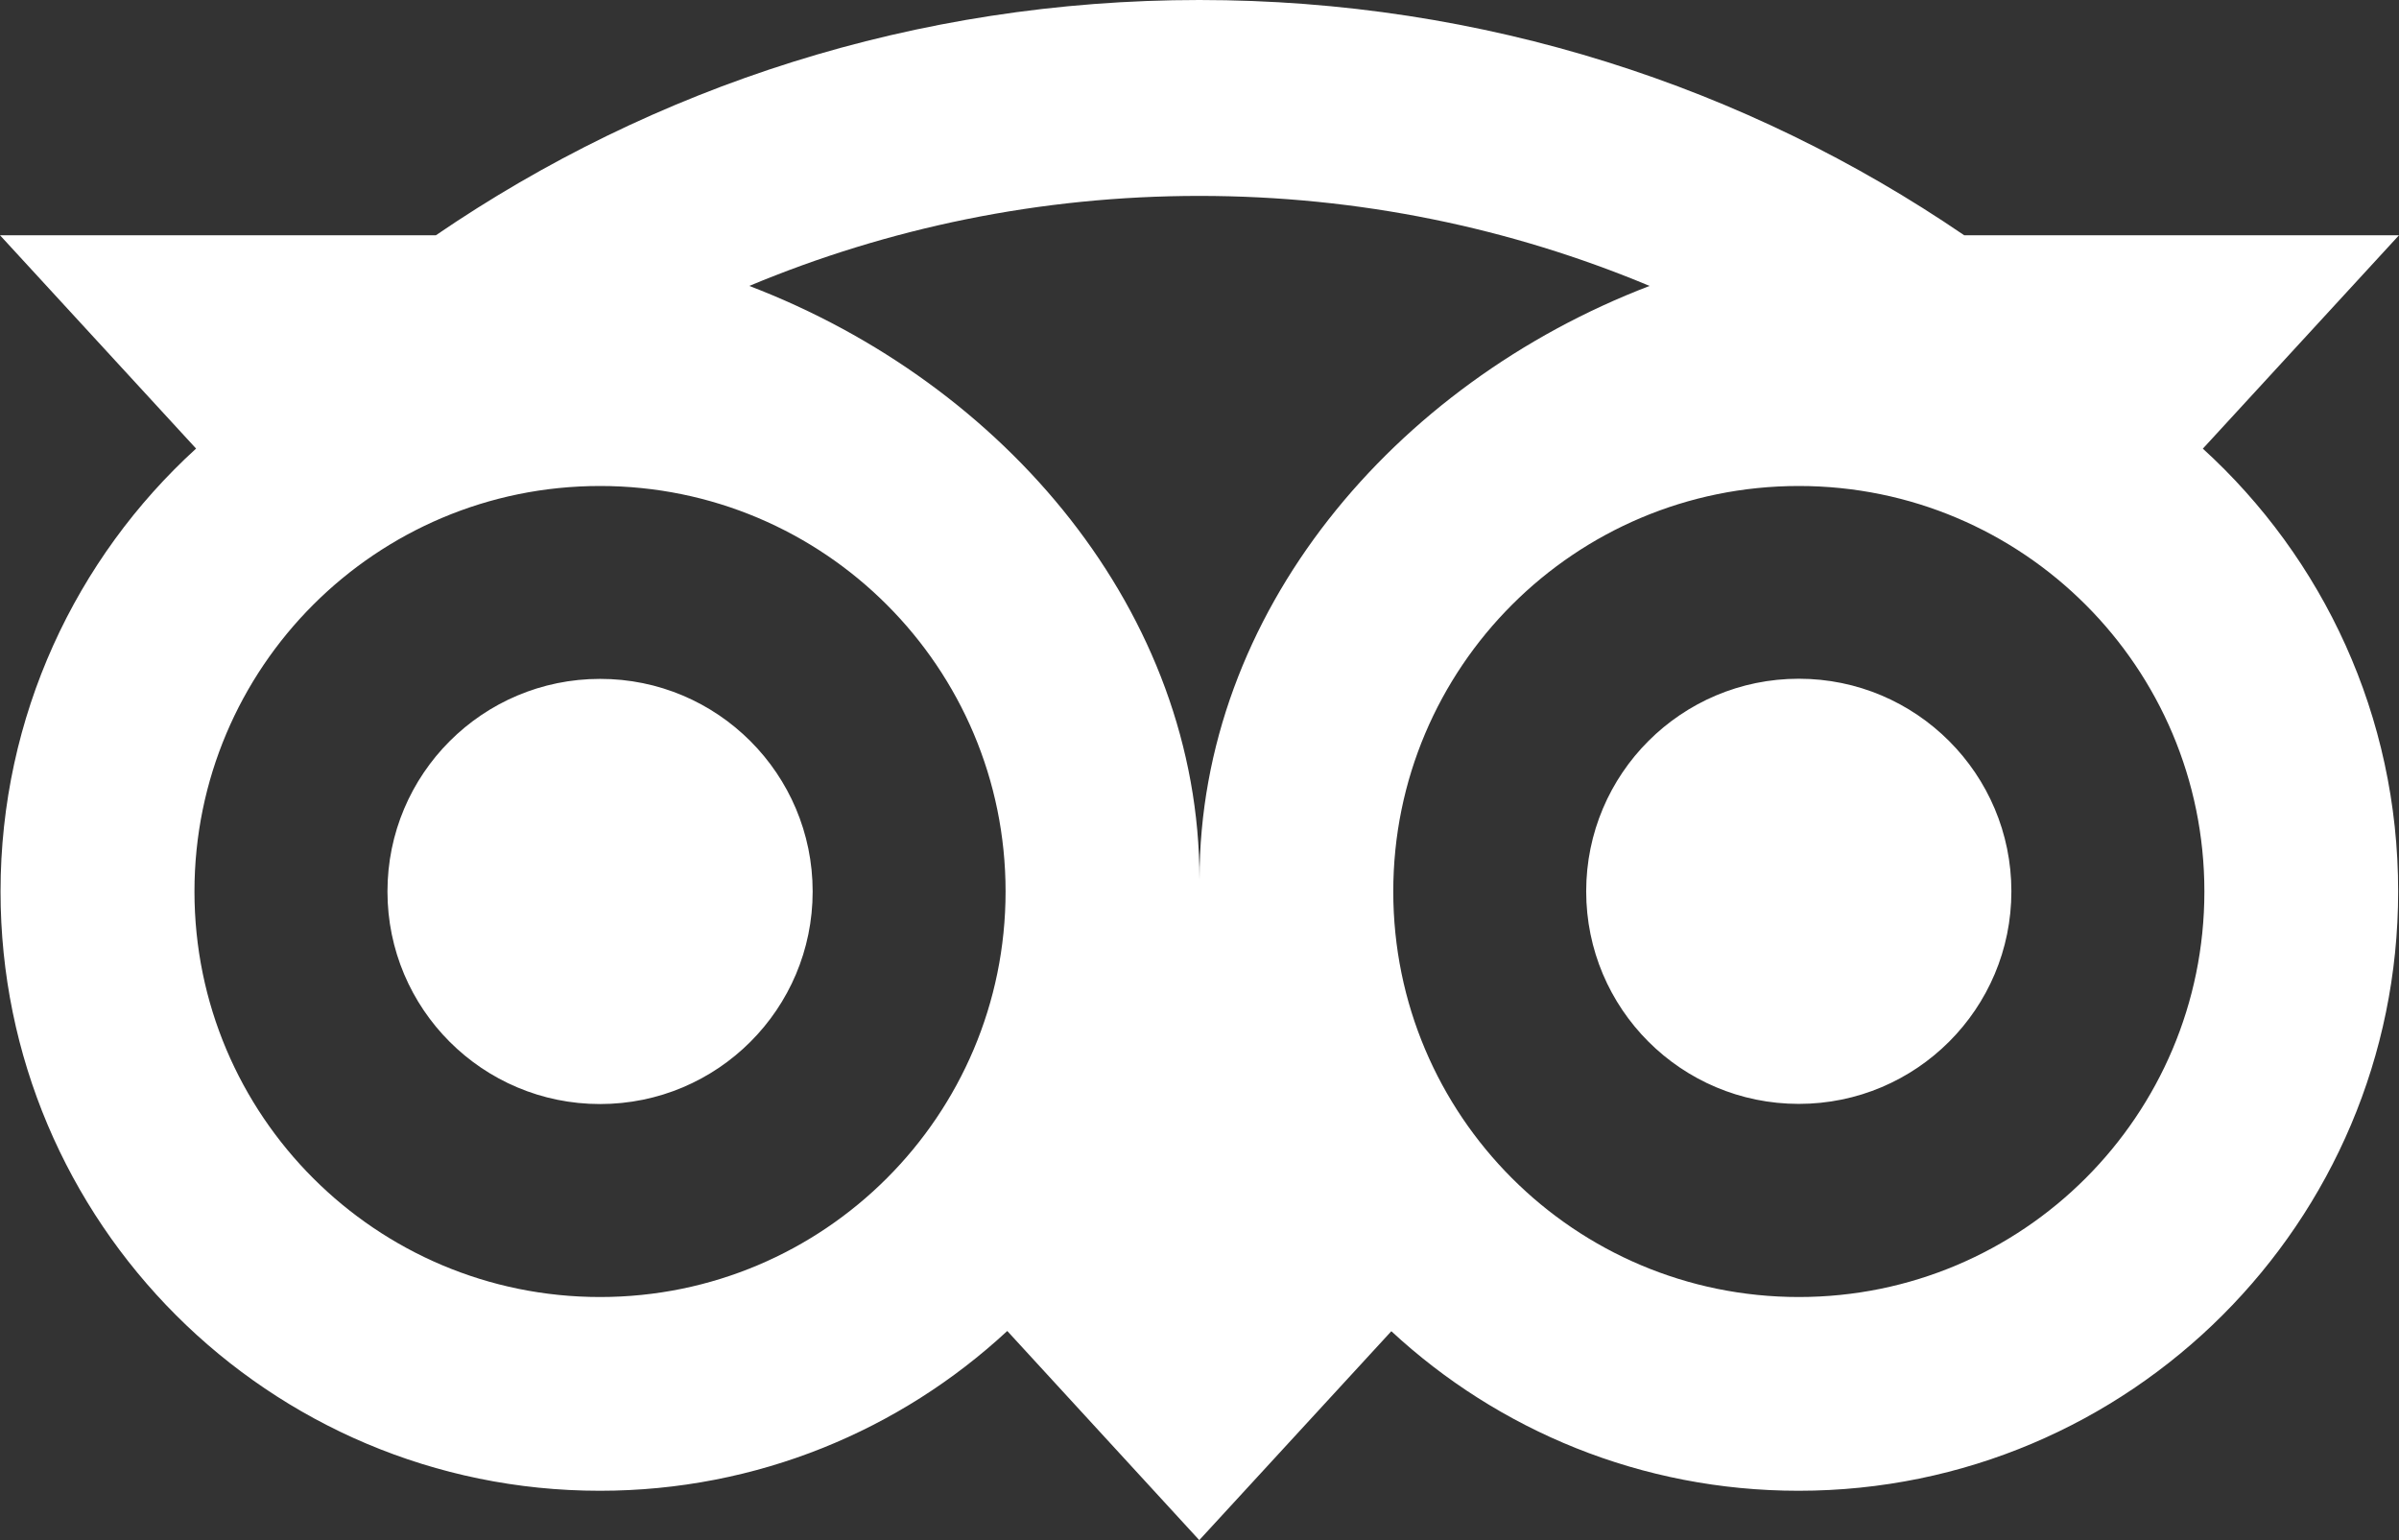
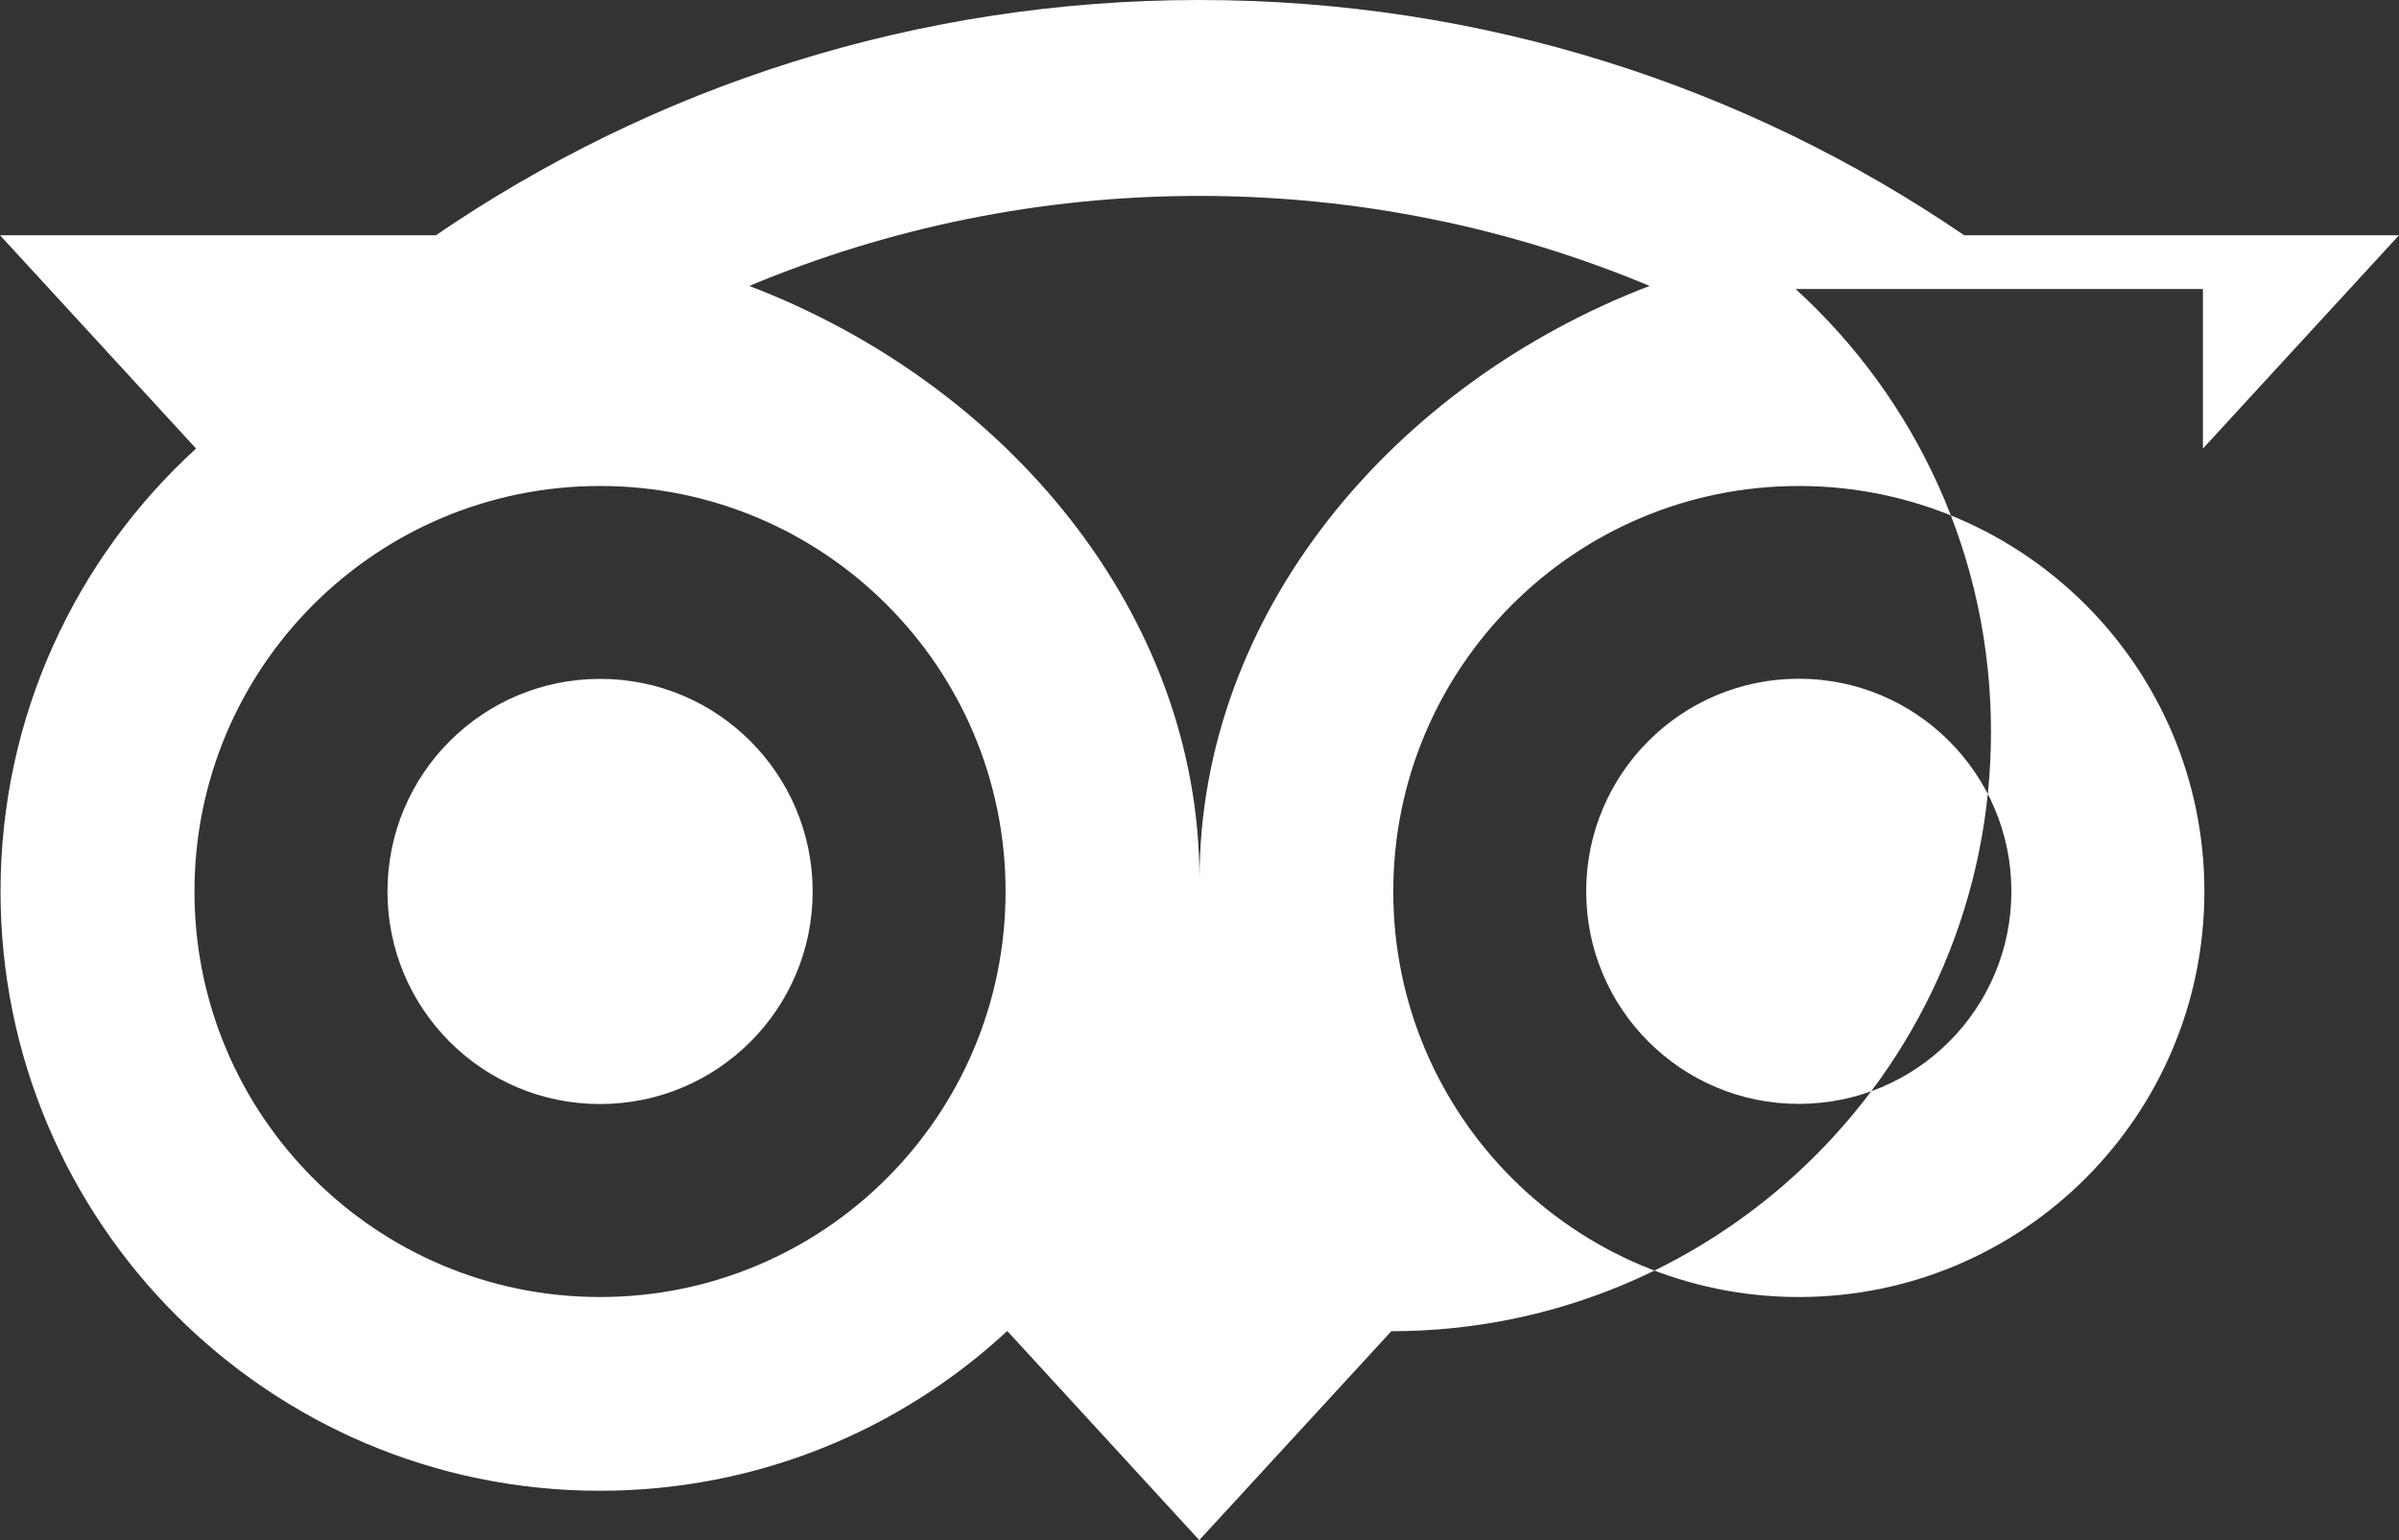
<svg xmlns="http://www.w3.org/2000/svg" version="1.1" id="Isolation_Mode" x="0px" y="0px" width="31.15px" height="20px" viewBox="0 0 31.15 20" style="enable-background:new 0 0 31.15 20;" xml:space="preserve">
  <rect x="0" y="0" width="31.15" height="20" fill="#333333" stroke="none" />
  <style type="text/css">
	.st0{fill:#FFFFFF;}
</style>
-   <path class="st0" d="M28.604,5.825l2.546-2.77h-5.646C22.678,1.125,19.264,0,15.573,0c-3.687,0-7.091,1.127-9.913,3.055  H0l2.546,2.77C0.985,7.249,0.007,9.3,0.007,11.577c0,4.298,3.484,7.782,7.782,7.782  c2.042,0,3.901-0.787,5.29-2.075L15.572,20l2.494-2.713c1.388,1.287,3.246,2.072,5.287,2.072  c4.298,0,7.786-3.484,7.786-7.782c0.002-2.28-0.976-4.33-2.537-5.752H28.604z M7.791,16.843  c-2.909,0-5.266-2.357-5.266-5.266S4.882,6.311,7.791,6.311c2.909,0,5.266,2.357,5.266,5.266  S10.7,16.843,7.791,16.843z M15.575,11.424c0-3.466-2.52-6.44-5.846-7.711c1.799-0.752,3.772-1.169,5.844-1.169  c2.072,0,4.048,0.417,5.846,1.169c-3.324,1.273-5.844,4.246-5.844,7.711H15.575z M23.357,16.843  c-2.909,0-5.266-2.357-5.266-5.266s2.357-5.266,5.266-5.266c2.909,0,5.266,2.357,5.266,5.266  S26.265,16.843,23.357,16.843z M23.357,8.814c-1.525,0-2.761,1.235-2.761,2.761c0,1.525,1.235,2.76,2.761,2.76  c1.525,0,2.76-1.235,2.76-2.76C26.117,10.052,24.882,8.814,23.357,8.814L23.357,8.814z M10.552,11.577  c0,1.525-1.235,2.76-2.761,2.76c-1.525,0-2.76-1.235-2.76-2.76c0-1.525,1.235-2.761,2.76-2.761  C9.316,8.814,10.552,10.052,10.552,11.577z" />
+   <path class="st0" d="M28.604,5.825l2.546-2.77h-5.646C22.678,1.125,19.264,0,15.573,0c-3.687,0-7.091,1.127-9.913,3.055  H0l2.546,2.77C0.985,7.249,0.007,9.3,0.007,11.577c0,4.298,3.484,7.782,7.782,7.782  c2.042,0,3.901-0.787,5.29-2.075L15.572,20l2.494-2.713c4.298,0,7.786-3.484,7.786-7.782c0.002-2.28-0.976-4.33-2.537-5.752H28.604z M7.791,16.843  c-2.909,0-5.266-2.357-5.266-5.266S4.882,6.311,7.791,6.311c2.909,0,5.266,2.357,5.266,5.266  S10.7,16.843,7.791,16.843z M15.575,11.424c0-3.466-2.52-6.44-5.846-7.711c1.799-0.752,3.772-1.169,5.844-1.169  c2.072,0,4.048,0.417,5.846,1.169c-3.324,1.273-5.844,4.246-5.844,7.711H15.575z M23.357,16.843  c-2.909,0-5.266-2.357-5.266-5.266s2.357-5.266,5.266-5.266c2.909,0,5.266,2.357,5.266,5.266  S26.265,16.843,23.357,16.843z M23.357,8.814c-1.525,0-2.761,1.235-2.761,2.761c0,1.525,1.235,2.76,2.761,2.76  c1.525,0,2.76-1.235,2.76-2.76C26.117,10.052,24.882,8.814,23.357,8.814L23.357,8.814z M10.552,11.577  c0,1.525-1.235,2.76-2.761,2.76c-1.525,0-2.76-1.235-2.76-2.76c0-1.525,1.235-2.761,2.76-2.761  C9.316,8.814,10.552,10.052,10.552,11.577z" />
</svg>